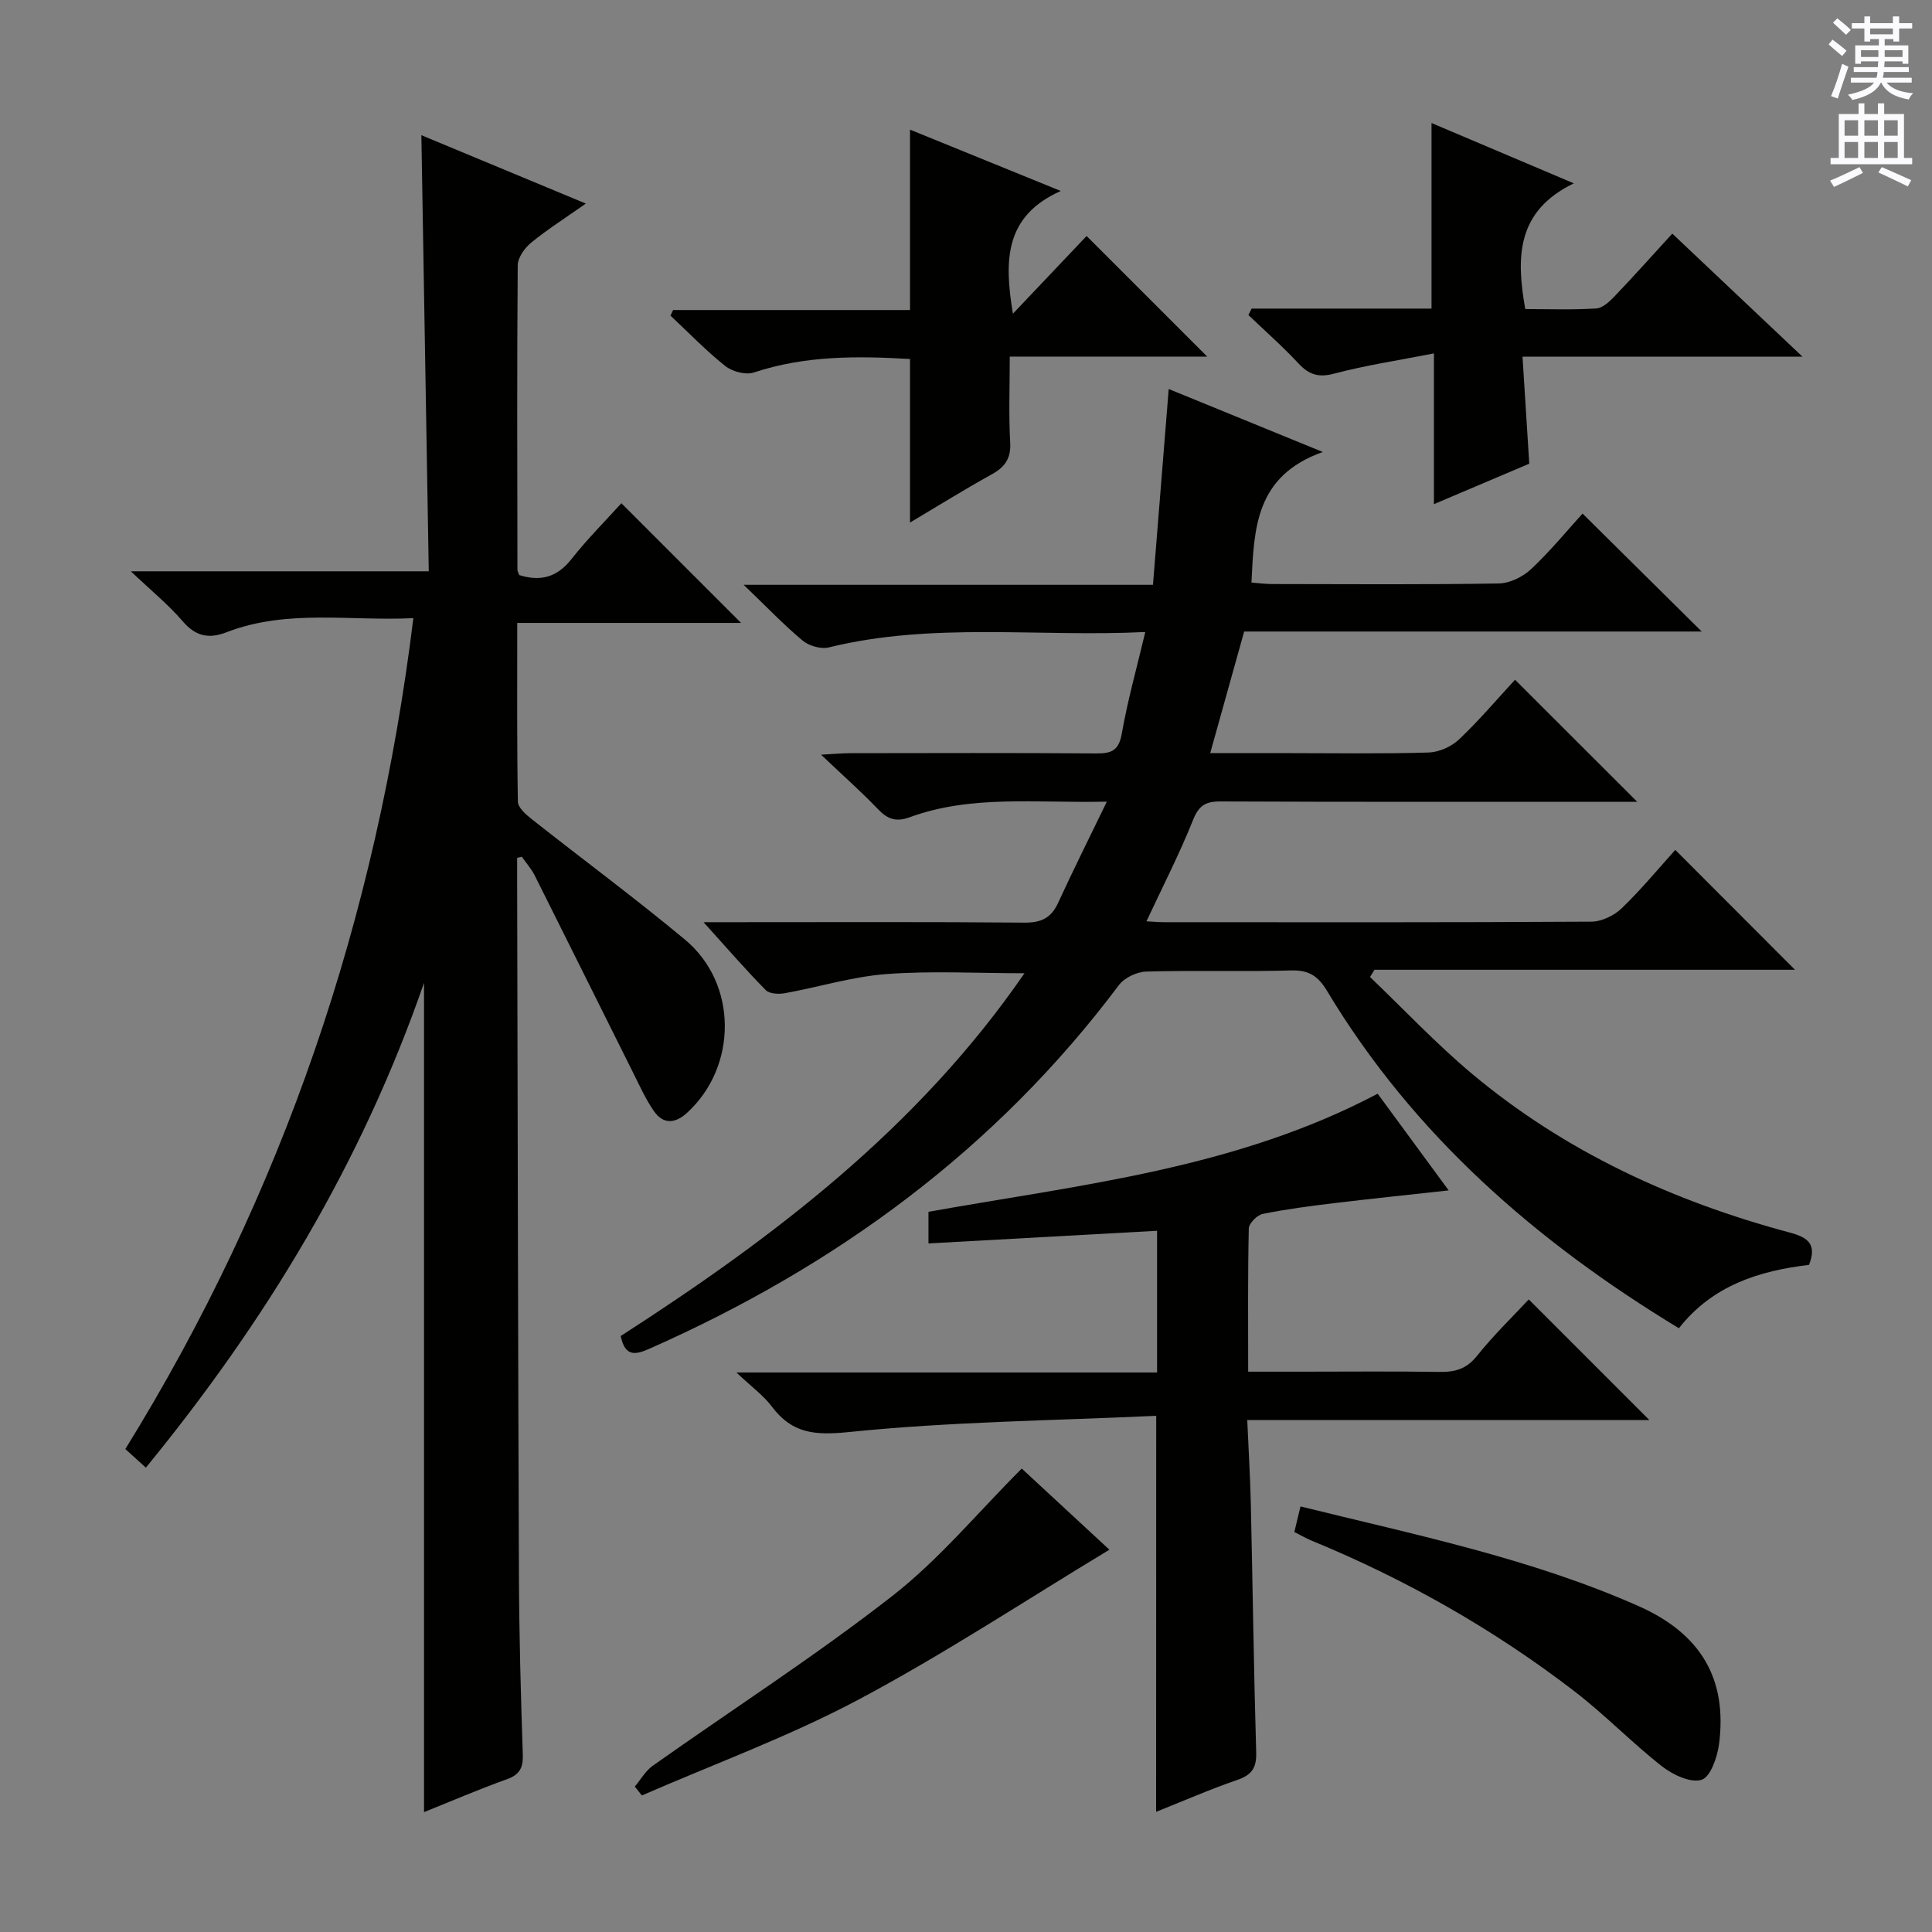
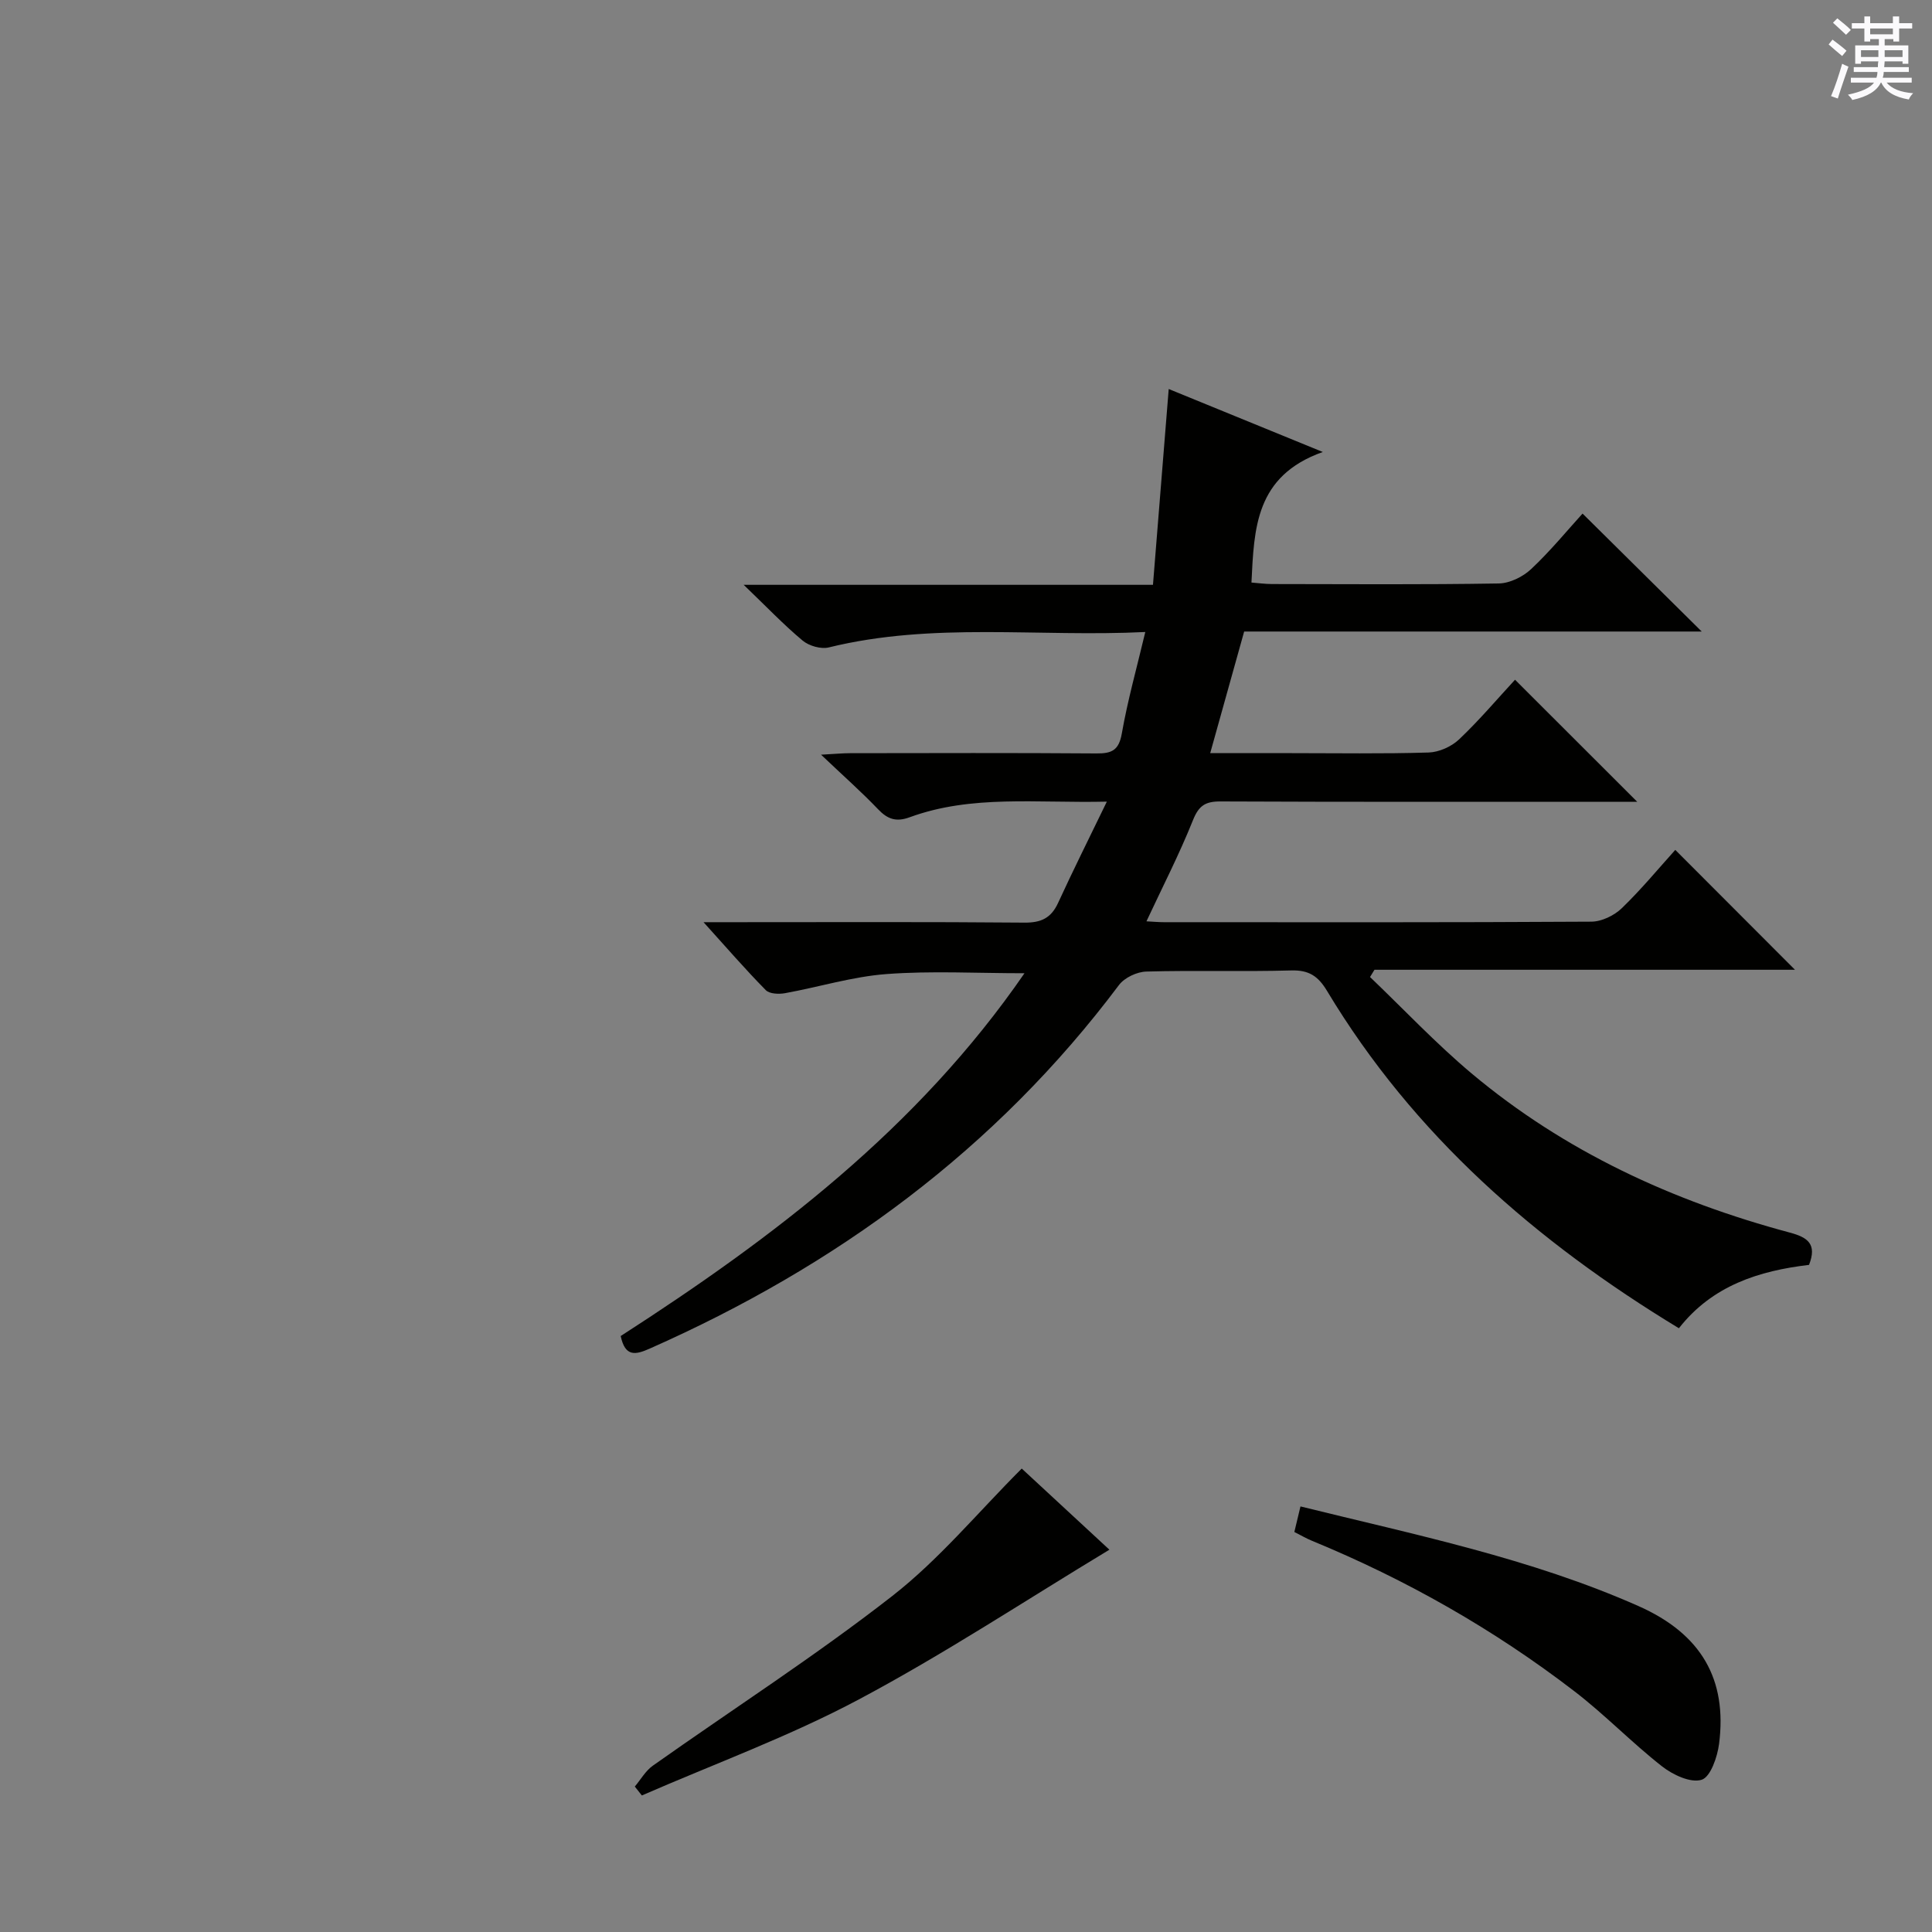
<svg xmlns="http://www.w3.org/2000/svg" enable-background="new 0 0 400 400" viewBox="0 0 400 400">
  <rect x="0" y="0" width="400" height="400" fill="#808080" stroke="none" />
  <g fill="#010100">
    <path d="m145.66 190.93h6.44c20 0 40-.09 60 .09 3.46.03 5.53-.95 6.97-4.09 3.09-6.73 6.41-13.36 10.09-20.96-14.64.34-27.99-1.47-40.84 3.24-2.76 1.01-4.55.41-6.52-1.66-3.44-3.6-7.19-6.91-11.81-11.3 2.94-.16 4.48-.31 6.02-.31 17-.02 34-.08 51 .05 3.18.03 4.64-.65 5.25-4.13 1.2-6.84 3.09-13.56 4.86-21.01-22.15 1.09-43.98-2.11-65.52 3.19-1.63.4-4.1-.31-5.42-1.41-3.92-3.27-7.46-6.99-12.21-11.55h84.74c1.1-13.63 2.16-26.8 3.26-40.54 10.36 4.24 20.27 8.29 31.9 13.04-14 4.97-14.21 15.83-14.77 27.03 1.39.11 2.8.3 4.21.31 15.67.02 31.33.14 47-.12 2.29-.04 5.01-1.39 6.72-3 3.99-3.75 7.48-8.02 10.62-11.47 8.41 8.33 16.72 16.55 24.67 24.42-30.69 0-62.57 0-94.73 0-2.35 8.41-4.6 16.47-7.03 25.18h16.72c9.5 0 19 .16 28.5-.13 2.16-.07 4.73-1.22 6.31-2.72 4.19-3.97 7.93-8.4 11.58-12.35 8.5 8.49 16.7 16.68 25.3 25.27-1.83 0-3.56 0-5.3 0-27 0-54 .05-81-.07-3.14-.01-4.48.88-5.68 3.88-2.81 7.02-6.28 13.77-9.63 20.94 1.37.07 2.49.18 3.61.18 29.5.01 59 .07 88.5-.11 2.14-.01 4.74-1.27 6.31-2.79 4.06-3.92 7.68-8.31 11.07-12.07 8.37 8.39 16.66 16.69 24.78 24.82-28.41 0-57.73 0-87.06 0-.31.5-.61 1-.92 1.5 6.98 6.68 13.63 13.75 21.01 19.95 19.3 16.19 41.69 26.48 65.89 32.96 3.75 1 5.67 2.39 3.99 6.69-10.33 1.22-20.01 4.26-26.94 13.12-29.58-17.94-54.94-40.02-72.85-69.84-1.86-3.09-3.76-4.34-7.42-4.24-9.99.28-20-.05-29.99.23-1.95.05-4.52 1.26-5.67 2.79-25.51 34.02-58.56 58.2-97.17 75.28-2.91 1.29-5.07 1.77-5.99-2.61 31.6-20.36 61.46-42.97 83.6-75.11-9.9 0-19.29-.53-28.58.17-7.06.53-13.99 2.69-21.01 3.96-1.28.23-3.2.15-3.97-.63-4.17-4.23-8.05-8.71-12.89-14.07z" />
-     <path d="m107.07 177.6v4.74c.11 47.99.18 95.99.37 143.98.05 12.31.39 24.63.8 36.94.09 2.78-.66 4.17-3.34 5.13-5.75 2.06-11.38 4.49-17.11 6.79 0-57.12 0-113.88 0-171.7-12.97 37.44-32.75 70.02-57.59 100.38-1.42-1.29-2.69-2.44-4.25-3.85 32.65-52.81 52.02-110.04 59.63-172.03-13.11.65-26.13-1.93-38.68 2.92-3.69 1.43-6.41.84-9.09-2.29-2.91-3.4-6.44-6.26-10.72-10.33h61.68c-.51-30.33-1.02-60.05-1.53-90.29 11.16 4.64 22.14 9.21 34.05 14.16-4.26 3-7.96 5.34-11.33 8.1-1.34 1.1-2.76 3.09-2.77 4.69-.17 21-.09 42-.06 63 0 .31.19.61.37 1.12 4.3 1.36 7.78.54 10.8-3.29 3.28-4.16 7.05-7.93 10.35-11.58 8.36 8.36 16.44 16.45 24.78 24.78-15.1 0-30.42 0-46.34 0 0 12.79-.08 24.9.13 37 .02 1.23 1.65 2.66 2.85 3.61 10.57 8.35 21.41 16.36 31.76 24.97 10.95 9.11 10.89 26.32.37 35.89-2.44 2.22-4.9 2.35-6.8-.38-1.69-2.42-2.92-5.17-4.25-7.83-6.82-13.64-13.59-27.31-20.43-40.95-.7-1.4-1.78-2.6-2.68-3.9-.33.08-.65.15-.97.22z" />
-     <path d="m239.38 293.13c-21.42.99-42.57 1.21-63.52 3.35-7.13.73-11.83.36-16.07-5.28-1.74-2.31-4.2-4.08-7.32-7.04h87.09c0-9.79 0-19.18 0-29.34-15.7.87-31.36 1.73-47.33 2.62 0-2.44 0-4.35 0-6.55 31.47-5.63 63.53-8.89 93-24.45 4.72 6.43 9.6 13.08 14.7 20.02-8.13.9-15.94 1.7-23.74 2.64-4.94.6-9.89 1.24-14.76 2.23-1.16.24-2.86 1.95-2.88 3.02-.22 9.63-.13 19.28-.13 29.64h11.12c9.5 0 18.99-.1 28.49.05 3.2.05 5.58-.59 7.74-3.29 3.39-4.25 7.33-8.05 10.74-11.72 8.39 8.39 16.55 16.55 24.97 24.97-27.44 0-54.95 0-83.25 0 .27 6.18.61 11.77.74 17.37.39 17.14.61 34.28 1.11 51.41.1 3.23-.9 4.7-3.93 5.74-5.62 1.93-11.07 4.32-16.79 6.6.02-27.13.02-53.8.02-81.99z" />
-     <path d="m224.97 48.86c8.48 8.48 16.58 16.57 24.97 24.97-13.4 0-26.75 0-40.88 0 0 6.24-.24 12.01.09 17.74.19 3.35-1.07 5.12-3.86 6.66-5.63 3.11-11.09 6.52-16.88 9.96 0-11.53 0-22.53 0-33.86-10.88-.64-21.7-.74-32.33 2.79-1.68.56-4.46-.18-5.92-1.34-4.01-3.19-7.59-6.92-11.34-10.43.18-.39.36-.77.54-1.16h49.05c0-12.66 0-24.71 0-37.35 9.93 4.04 19.85 8.08 31.21 12.7-11.61 5.18-11.75 14.3-9.91 25.41 5.46-5.75 10.43-10.99 15.26-16.09z" />
-     <path d="m259.14 63.89h37.24c0-12.79 0-25.19 0-38.42 9.33 3.96 18.65 7.91 29.46 12.49-11.91 5.76-11.95 15.32-10.05 26.03 4.84 0 9.8.19 14.73-.13 1.36-.09 2.81-1.52 3.88-2.64 3.9-4.08 7.65-8.29 11.83-12.85 8.86 8.37 17.47 16.52 26.95 25.47-19.8 0-38.49 0-57.96 0 .48 7.58.92 14.6 1.4 22.16-6.2 2.63-12.68 5.39-19.74 8.38 0-10.41 0-20.03 0-31.21-7.31 1.43-14.09 2.45-20.68 4.19-3.27.87-5.21.19-7.39-2.14-3.26-3.51-6.88-6.68-10.34-10 .23-.45.45-.89.67-1.33z" />
    <path d="m267.98 317.18c.41-1.71.78-3.27 1.27-5.29 23.77 5.88 47.63 10.73 69.96 20.62 13.07 5.79 18.4 15.21 16.71 28.51-.35 2.73-1.77 6.88-3.61 7.46-2.26.72-5.97-1.02-8.21-2.78-6.27-4.91-11.84-10.71-18.15-15.55-16.67-12.81-34.83-23.12-54.28-31.13-1.2-.49-2.34-1.16-3.69-1.84z" />
    <path d="m131.43 369.89c1.23-1.46 2.23-3.27 3.74-4.33 16.52-11.69 33.59-22.67 49.53-35.1 9.72-7.57 17.75-17.32 26.84-26.41 5.83 5.4 12.12 11.22 18.15 16.8-17.38 10.49-34.17 21.58-51.86 30.99-14.42 7.68-29.92 13.34-44.94 19.89-.49-.6-.98-1.22-1.46-1.84z" />
  </g>
  <path d="m378.6 9.2.8-1c.9.7 1.9 1.4 2.9 2.3l-.9 1.1c-1.1-.9-2-1.7-2.8-2.4zm.5 10.7c.9-2.1 1.6-4.3 2.3-6.7.4.2.8.4 1.3.6-.7 2.1-1.5 4.3-2.2 6.6zm.4-15.2.9-.9c1 .8 2 1.6 2.8 2.4l-1 1c-1-.9-1.9-1.8-2.7-2.5zm12.5-1.3h1.2v1.4h2.7v1.1h-2.7v2.7h-1.2v-.5h-1.8v1.3h4.9v3.8h-1.2v-.5h-3.7c0 .4-.1.9-.1 1.2h5.1v1h-5.2c0 .5-.1.9-.2 1.2h6v1h-5.2c1.1 1.3 2.9 2 5.5 2.2-.4.4-.7.8-.9 1.3-2.9-.5-4.8-1.6-5.7-3.5h-.1c-.8 1.7-2.7 2.9-5.9 3.6-.2-.4-.6-.8-.9-1.1 2.8-.6 4.6-1.4 5.4-2.5h-4.8v-1h5.3c.1-.3.2-.7.2-1.2h-4.9v-1h5c0-.4 0-.8.1-1.2h-3.6v.5h-1.2v-3.8h4.9v-1.3h-1.8v.5h-1.2v-2.7h-2.6v-1.1h2.6v-1.4h1.2v1.4h4.7v-1.4zm-6.7 8.4h3.6c0-.4 0-.9 0-1.4h-3.6zm1.9-4.7h4.7v-1.2h-4.7zm6.7 3.3h-3.7v1.4h3.7z" fill="#fbfafc" />
-   <path d="m384.7 21.4h1.3v2.2h2.8v-2.2h1.3v2.2h4.1v9.1h1.7v1.3h-16.9v-1.3h1.7v-9.1h4.1v-2.2zm.3 13.2.7 1.2c-1.8.9-3.8 1.9-6 2.9-.2-.4-.5-.8-.8-1.3 2.4-1 4.4-2 6.1-2.8zm-3.1-6.5h2.8v-3.2h-2.8zm0 4.6h2.8v-3.3h-2.8zm4.1-4.6h2.8v-3.2h-2.8zm0 4.6h2.8v-3.3h-2.8zm3.6 1.9c2.1.9 4.1 1.8 6.1 2.7l-.7 1.3c-2.2-1.1-4.2-2-6.1-2.9zm3.3-9.7h-2.8v3.2h2.8zm-2.8 7.8h2.8v-3.3h-2.8z" fill="#fbfafc" />
</svg>